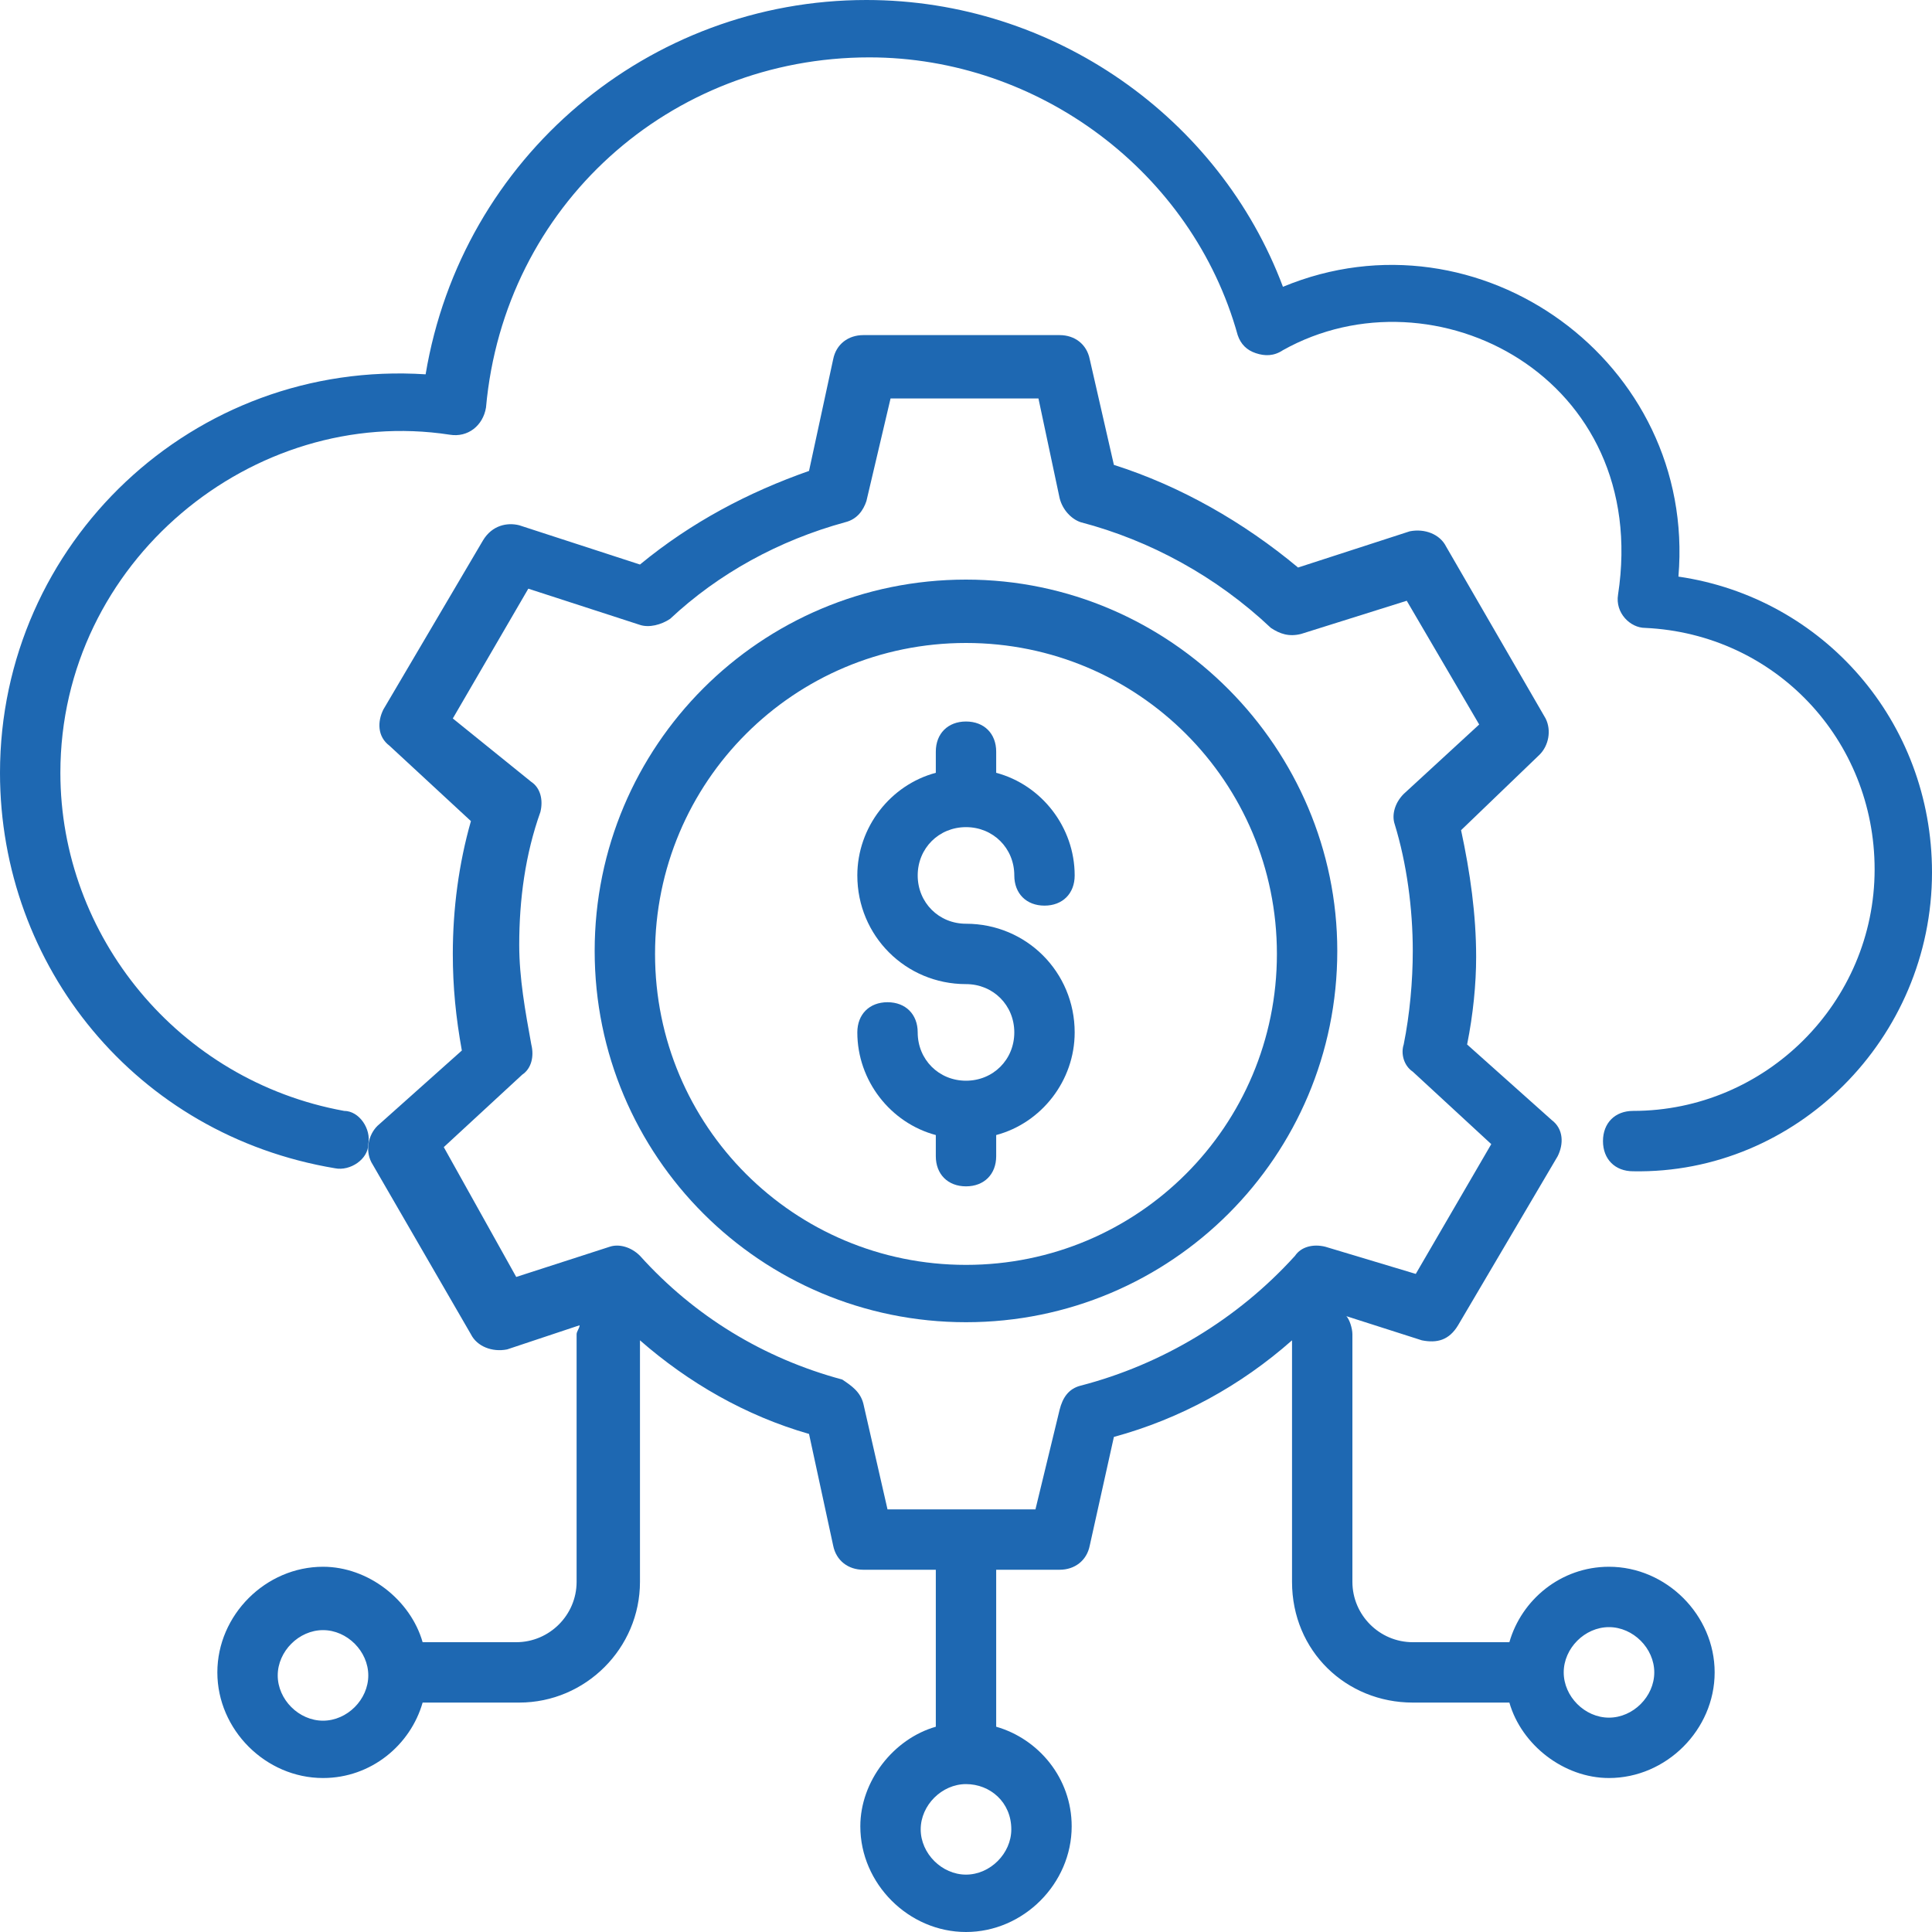
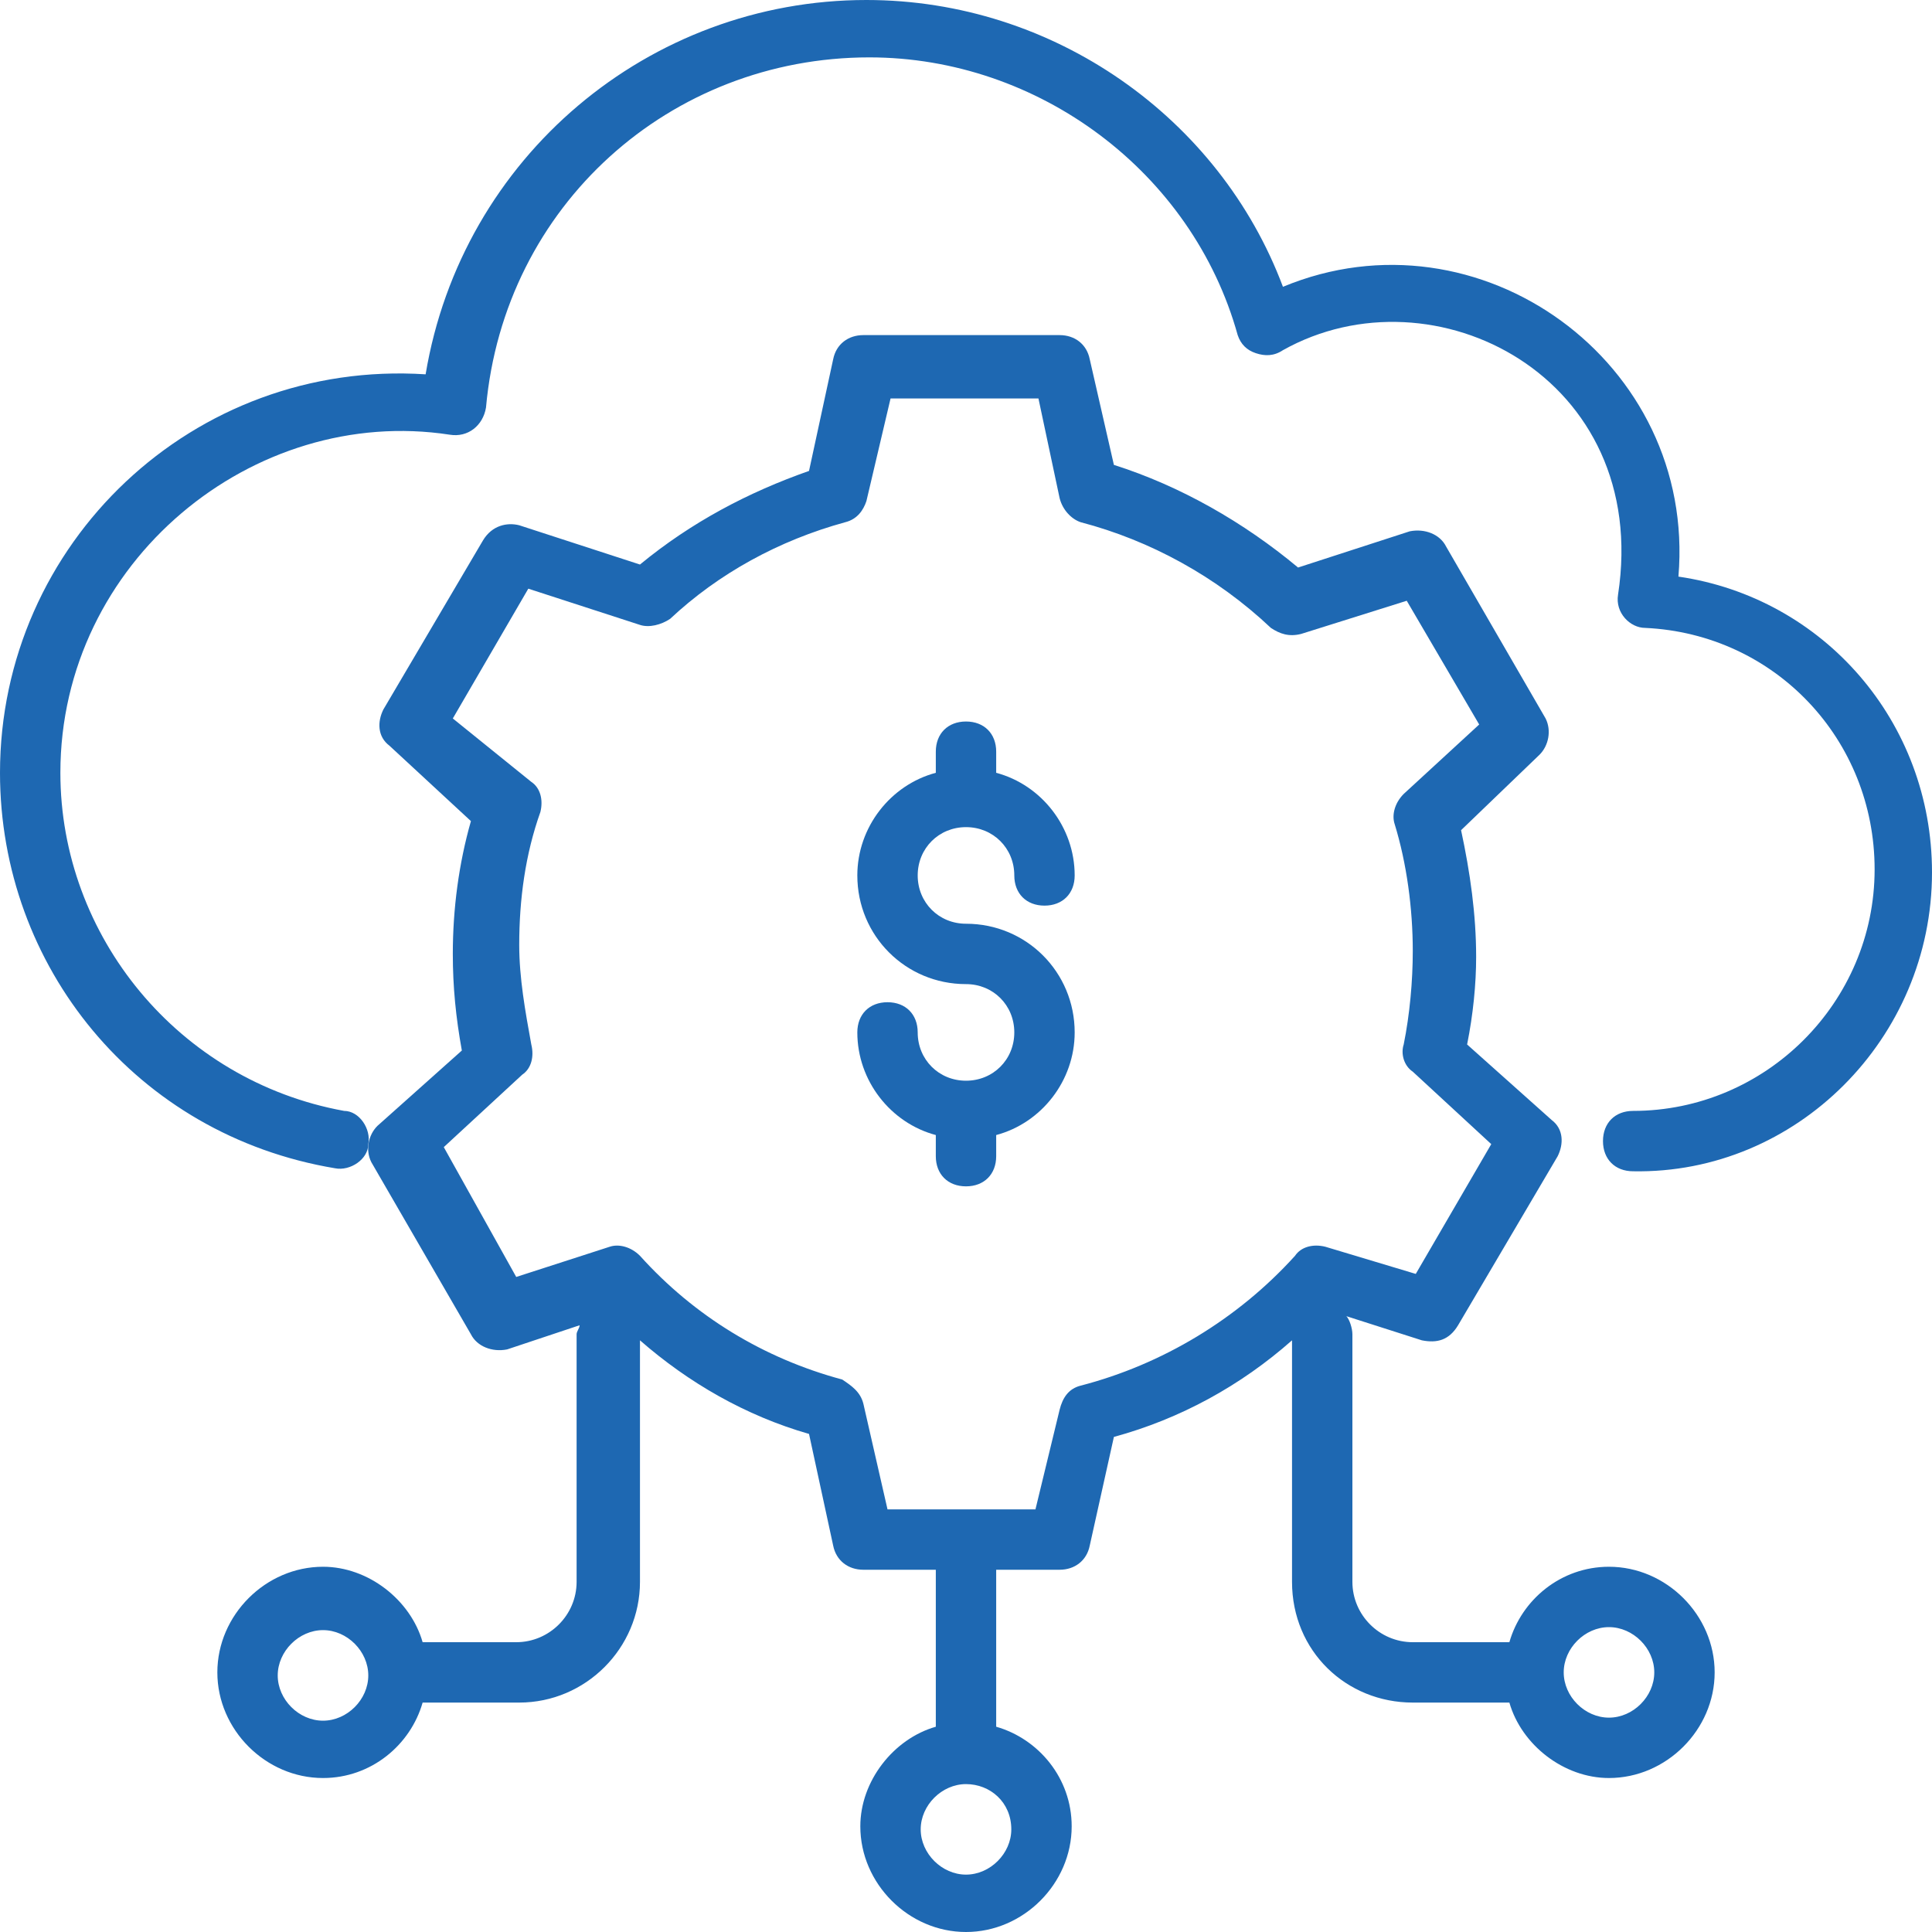
<svg xmlns="http://www.w3.org/2000/svg" width="40" height="40" viewBox="0 0 40 40" fill="none">
  <path d="M40 18.062C40 14.938 37.75 12.375 34.75 11.938C35.125 7.5 30.625 4.25 26.562 5.938C25.25 2.438 21.812 0 17.938 0C13.438 0 9.562 3.25 8.812 7.75C4 7.438 0 11.25 0 16C0 20 2.812 23.5 6.938 24.188C7.25 24.25 7.625 24 7.625 23.688C7.688 23.375 7.438 23 7.125 23C3.688 22.375 1.25 19.375 1.25 16C1.25 11.625 5.25 8.375 9.312 9C9.688 9.062 10 8.812 10.062 8.438C10.438 4.25 13.875 1.188 18 1.188C21.5 1.188 24.688 3.562 25.625 6.938C25.688 7.125 25.812 7.25 26 7.312C26.188 7.375 26.375 7.375 26.562 7.25C29.688 5.5 34.188 7.812 33.5 12.312C33.438 12.688 33.75 13 34.062 13C36.75 13.125 38.812 15.312 38.812 18C38.812 20.75 36.562 23 33.812 23C33.438 23 33.188 23.25 33.188 23.625C33.188 24 33.438 24.25 33.812 24.25C37.188 24.312 40 21.5 40 18.062Z" fill="#1E68B2" />
  <path d="M29.25 35.25H31.25C31.5 36.125 32.375 36.812 33.312 36.812C34.5 36.812 35.5 35.812 35.5 34.625C35.5 33.438 34.5 32.438 33.312 32.438C32.312 32.438 31.5 33.125 31.25 34H29.25C28.562 34 28 33.438 28 32.75V27.625C28 27.5 27.938 27.312 27.875 27.25L29.438 27.75C29.75 27.812 30 27.75 30.188 27.438L32.25 23.938C32.375 23.688 32.375 23.375 32.125 23.188L30.375 21.625C30.5 21 30.562 20.375 30.562 19.812C30.562 18.938 30.438 18.062 30.25 17.188L31.875 15.625C32.062 15.438 32.125 15.125 32 14.875L29.938 11.312C29.812 11.062 29.5 10.938 29.188 11L26.875 11.75C25.75 10.812 24.438 10.062 23.062 9.625L22.562 7.438C22.5 7.125 22.25 6.938 21.938 6.938H17.875C17.562 6.938 17.312 7.125 17.25 7.438L16.75 9.75C15.5 10.188 14.312 10.812 13.25 11.688L10.75 10.875C10.5 10.812 10.188 10.875 10 11.188L7.938 14.688C7.812 14.938 7.812 15.25 8.062 15.438L9.75 17C9.5 17.875 9.375 18.812 9.375 19.75C9.375 20.438 9.438 21.062 9.562 21.75L7.812 23.312C7.625 23.5 7.562 23.812 7.688 24.062L9.75 27.625C9.875 27.875 10.188 28 10.5 27.938L12 27.438C12 27.5 11.938 27.562 11.938 27.625V32.75C11.938 33.438 11.375 34 10.688 34H8.75C8.5 33.125 7.625 32.438 6.688 32.438C5.5 32.438 4.5 33.438 4.5 34.625C4.5 35.812 5.5 36.812 6.688 36.812C7.688 36.812 8.5 36.125 8.75 35.25H10.75C12.125 35.25 13.25 34.125 13.25 32.75V27.75C14.25 28.625 15.438 29.312 16.75 29.688L17.25 32C17.312 32.312 17.562 32.5 17.875 32.5H19.375V35.75C18.5 36 17.812 36.875 17.812 37.812C17.812 39 18.812 40 20 40C21.188 40 22.188 39 22.188 37.812C22.188 36.812 21.5 36 20.625 35.75V32.5H21.938C22.25 32.5 22.5 32.312 22.562 32L23.062 29.75C24.438 29.375 25.688 28.688 26.75 27.75V32.75C26.75 34.188 27.875 35.25 29.25 35.25ZM33.312 33.688C33.812 33.688 34.25 34.125 34.25 34.625C34.25 35.125 33.812 35.562 33.312 35.562C32.812 35.562 32.375 35.125 32.375 34.625C32.375 34.125 32.812 33.688 33.312 33.688ZM6.688 35.625C6.188 35.625 5.75 35.188 5.75 34.688C5.75 34.188 6.188 33.75 6.688 33.75C7.188 33.75 7.625 34.188 7.625 34.688C7.625 35.188 7.188 35.625 6.688 35.625ZM20.938 37.875C20.938 38.375 20.5 38.812 20 38.812C19.5 38.812 19.062 38.375 19.062 37.875C19.062 37.375 19.5 36.938 20 36.938C20.5 36.938 20.938 37.312 20.938 37.875ZM22.375 28.688C22.125 28.75 22 28.938 21.938 29.188L21.438 31.25H18.375L17.875 29.062C17.812 28.812 17.625 28.688 17.438 28.562C15.812 28.125 14.375 27.25 13.25 26C13.062 25.812 12.812 25.75 12.625 25.812L10.688 26.438L9.188 23.75L10.812 22.25C11 22.125 11.062 21.875 11 21.625C10.875 20.938 10.75 20.25 10.75 19.562C10.75 18.625 10.875 17.688 11.188 16.812C11.25 16.562 11.188 16.312 11 16.188L9.375 14.875L10.938 12.188L13.25 12.938C13.438 13 13.688 12.938 13.875 12.812C14.875 11.875 16.125 11.188 17.5 10.812C17.75 10.75 17.875 10.562 17.938 10.375L18.438 8.25H21.5L21.938 10.312C22 10.562 22.188 10.75 22.375 10.812C23.812 11.188 25.188 11.938 26.312 13C26.5 13.125 26.688 13.188 26.938 13.125L29.125 12.438L30.625 15L29.062 16.438C28.875 16.625 28.812 16.875 28.875 17.062C29.125 17.875 29.25 18.812 29.25 19.688C29.25 20.312 29.188 21 29.062 21.625C29 21.812 29.062 22.062 29.25 22.188L30.875 23.688L29.312 26.375L27.438 25.812C27.188 25.75 26.938 25.812 26.812 26C25.625 27.312 24.062 28.25 22.375 28.688Z" fill="#1E68B2" />
  <path d="M20 17.125C20.563 17.125 21 17.562 21 18.125C21 18.5 21.25 18.75 21.625 18.75C22 18.75 22.25 18.5 22.25 18.125C22.25 17.125 21.563 16.25 20.625 16V15.562C20.625 15.188 20.375 14.938 20 14.938C19.625 14.938 19.375 15.188 19.375 15.562V16C18.438 16.25 17.75 17.125 17.75 18.125C17.75 19.375 18.75 20.375 20 20.375C20.563 20.375 21 20.812 21 21.375C21 21.938 20.563 22.375 20 22.375C19.438 22.375 19 21.938 19 21.375C19 21 18.75 20.75 18.375 20.75C18 20.75 17.75 21 17.75 21.375C17.75 22.375 18.438 23.25 19.375 23.5V23.938C19.375 24.312 19.625 24.562 20 24.562C20.375 24.562 20.625 24.312 20.625 23.938V23.5C21.563 23.25 22.25 22.375 22.25 21.375C22.25 20.125 21.25 19.125 20 19.125C19.438 19.125 19 18.688 19 18.125C19 17.562 19.438 17.125 20 17.125Z" fill="#1E68B2" />
-   <path d="M20 12C15.75 12 12.312 15.438 12.312 19.688C12.312 23.938 15.75 27.375 20 27.375C24.25 27.375 27.687 23.938 27.687 19.688C27.687 15.5 24.25 12 20 12ZM20 26.188C16.437 26.188 13.562 23.312 13.562 19.75C13.562 16.188 16.437 13.312 20 13.312C23.562 13.312 26.437 16.188 26.437 19.75C26.437 23.312 23.562 26.188 20 26.188Z" fill="#1E68B2" />
</svg>